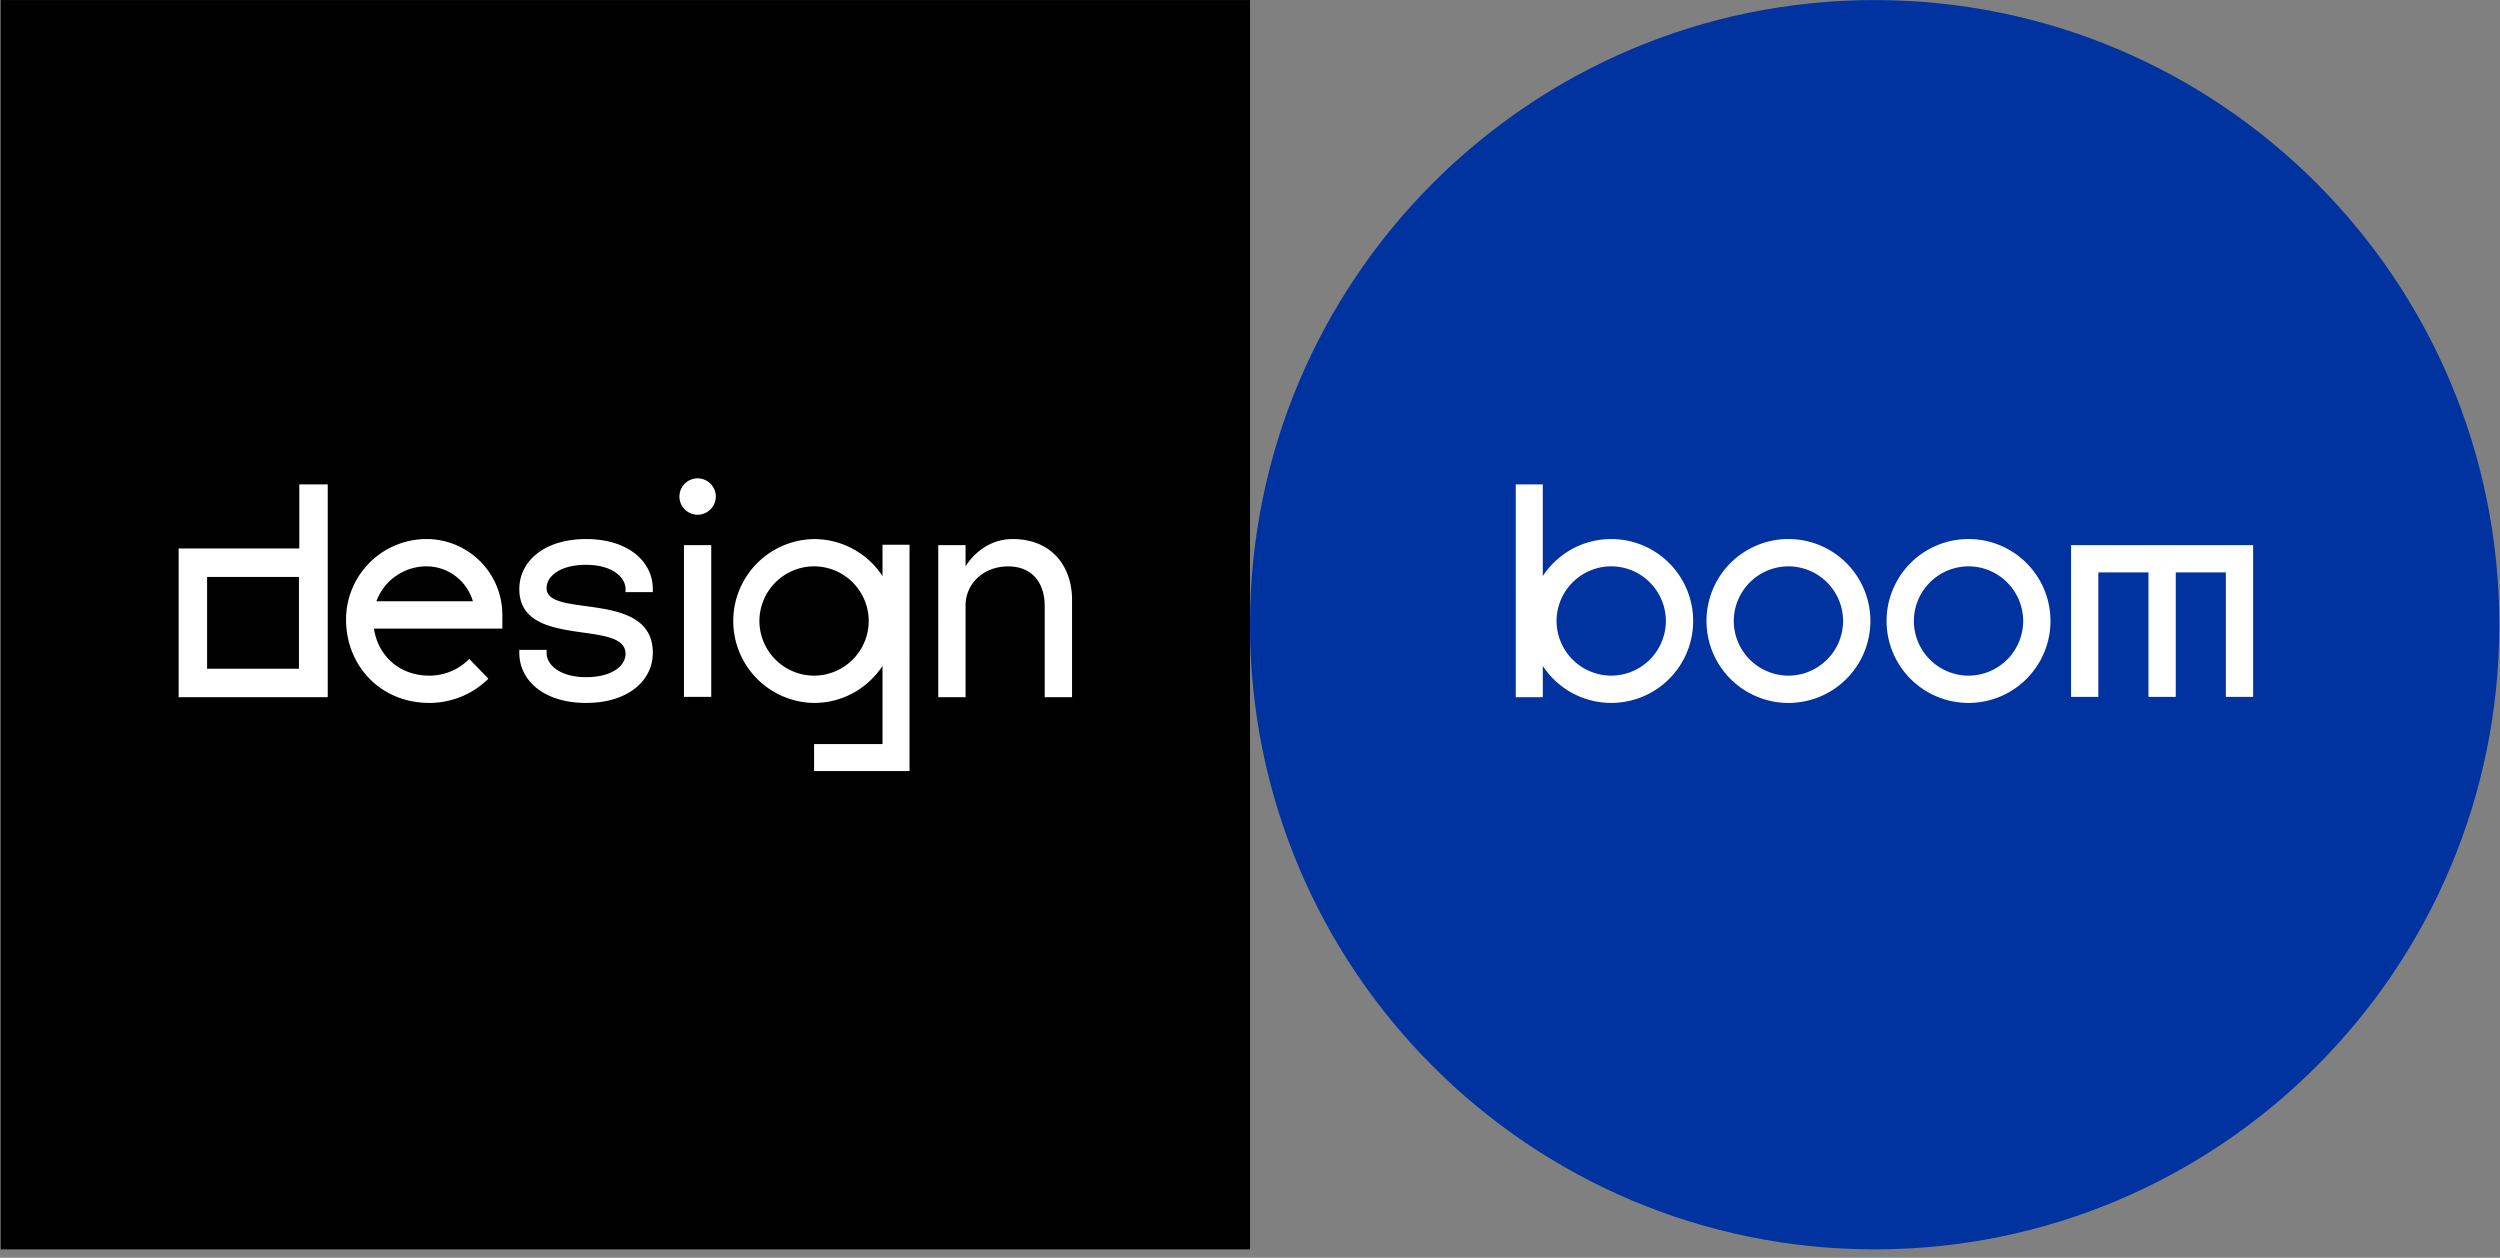
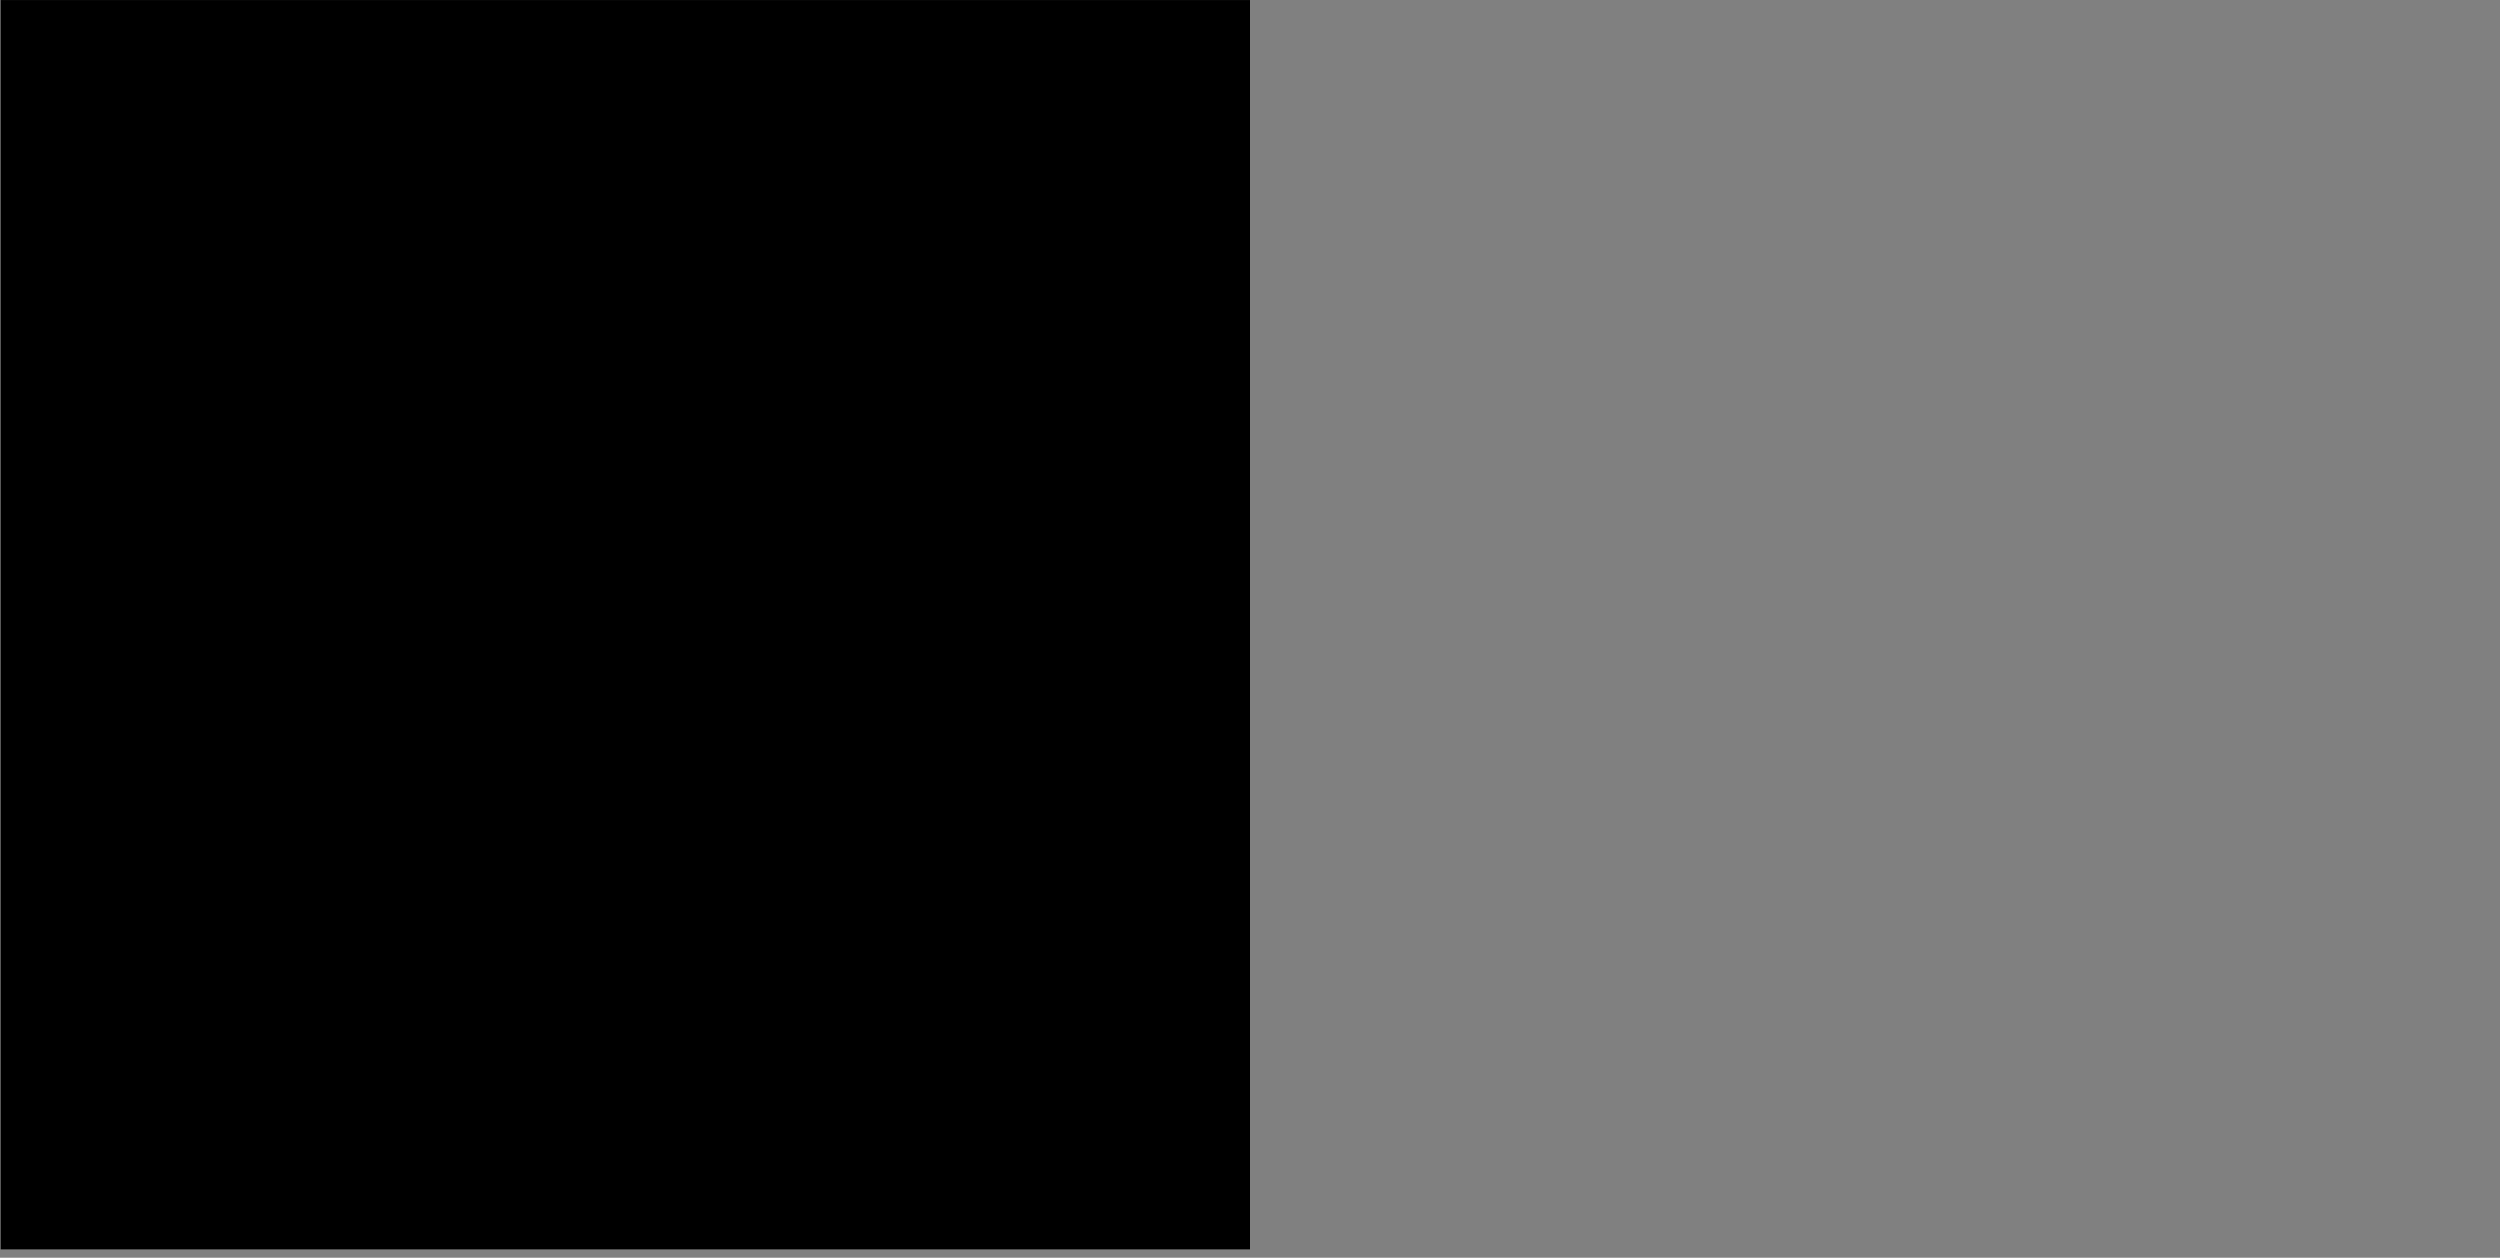
<svg xmlns="http://www.w3.org/2000/svg" width="161" height="81">
  <rect width="100%" height="100%" fill="#808080" stroke="none" />
  <g fill="none" fill-rule="evenodd">
-     <path d="M120.728 80.46c22.217 0 40.227-18.011 40.227-40.228 0-22.217-18.01-40.228-40.227-40.228C98.51.004 80.5 18.014 80.5 40.232c0 22.217 18.01 40.227 40.228 40.227" fill="#0032A0" />
-     <path d="M123.253 39.992a3.53 3.53 0 0 1 3.52-3.52 3.53 3.53 0 0 1 3.52 3.52 3.53 3.53 0 0 1-3.52 3.52 3.53 3.53 0 0 1-3.52-3.52m-1.757 0a5.277 5.277 0 1 0 10.555-.002 5.277 5.277 0 0 0-10.555.002m-9.841 0a3.53 3.53 0 0 1 3.52-3.52 3.53 3.53 0 0 1 3.52 3.52 3.53 3.53 0 0 1-3.52 3.52 3.53 3.53 0 0 1-3.52-3.52m-1.757 0a5.277 5.277 0 1 0 10.555-.001 5.277 5.277 0 0 0-10.555.001m-.859 0a5.277 5.277 0 0 0-5.277-5.277c-1.844 0-3.463.95-4.406 2.384v-5.902h-1.74V44.9h1.74v-2.016a5.267 5.267 0 0 0 4.406 2.384 5.277 5.277 0 0 0 5.277-5.277m-1.757 0a3.53 3.53 0 0 1-3.52 3.52 3.53 3.53 0 0 1-3.52-3.52 3.53 3.53 0 0 1 3.52-3.52 3.53 3.53 0 0 1 3.52 3.52m26.094-4.884v9.771h1.757v-8.015h3.228v8.015h1.757v-8.015h3.227v8.015h1.757v-9.771z" fill="#FFF" />
    <path fill="#000" d="M.045 80.46H80.5V.003H.045z" />
-     <path d="M27.464 36.472c1.408 0 2.62.96 2.99 2.25H24.24a3.44 3.44 0 0 1 3.225-2.25m-5.18 3.422c0 2.973 2.209 5.375 5.375 5.375a5.402 5.402 0 0 0 3.793-1.562l-1.232-1.271a3.604 3.604 0 0 1-2.56 1.076c-1.975 0-3.324-1.31-3.578-3.032h8.269v-.88a4.887 4.887 0 0 0-4.887-4.886 5.188 5.188 0 0 0-5.18 5.179m36.288 9.764V35.083h-1.74V37.1a5.267 5.267 0 0 0-4.407-2.383 5.277 5.277 0 0 0 0 10.553c1.845 0 3.463-.95 4.407-2.384v5.032h-4.406v1.74h6.146zm-2.627-9.665a3.53 3.53 0 0 1-3.52 3.52 3.53 3.53 0 0 1-3.52-3.52 3.53 3.53 0 0 1 3.52-3.52 3.53 3.53 0 0 1 3.52 3.52zm-12.191-8.015c0 .645.527 1.172 1.172 1.172.644 0 1.171-.527 1.171-1.172 0-.644-.527-1.171-1.171-1.171-.645 0-1.172.527-1.172 1.171zm.293 12.901h1.757v-9.771h-1.757v9.771zm-6.305-1.268c-1.663 0-2.543-.782-2.543-1.565v-.194h-1.756v.195c0 1.758 1.561 3.223 4.299 3.223 2.737 0 4.299-1.465 4.299-3.223 0-4.106-6.842-2.19-6.842-4.165 0-.782.88-1.506 2.543-1.506 1.662 0 2.542.782 2.542 1.565v.194h1.757v-.195c0-1.758-1.562-3.223-4.3-3.223-2.737 0-4.298 1.465-4.298 3.223 0 3.91 6.84 1.897 6.84 4.165 0 .782-.88 1.506-2.541 1.506m22.68 1.29h1.76v-5.974c.04-1.372 1.176-2.45 2.744-2.45 1.607 0 2.352 1.137 2.352 2.548V44.9h1.761v-6.27c0-2.174-1.33-3.915-3.819-3.915-2.058 0-3.038 1.76-3.038 1.76v-1.368h-1.76V44.9zm-39.316-.022V31.197h-1.832v4.124h-7.77v9.58h9.58v-.023h.022zm-7.77-1.81h5.915v-5.915h-5.915v5.915z" fill="#FFF" />
  </g>
</svg>